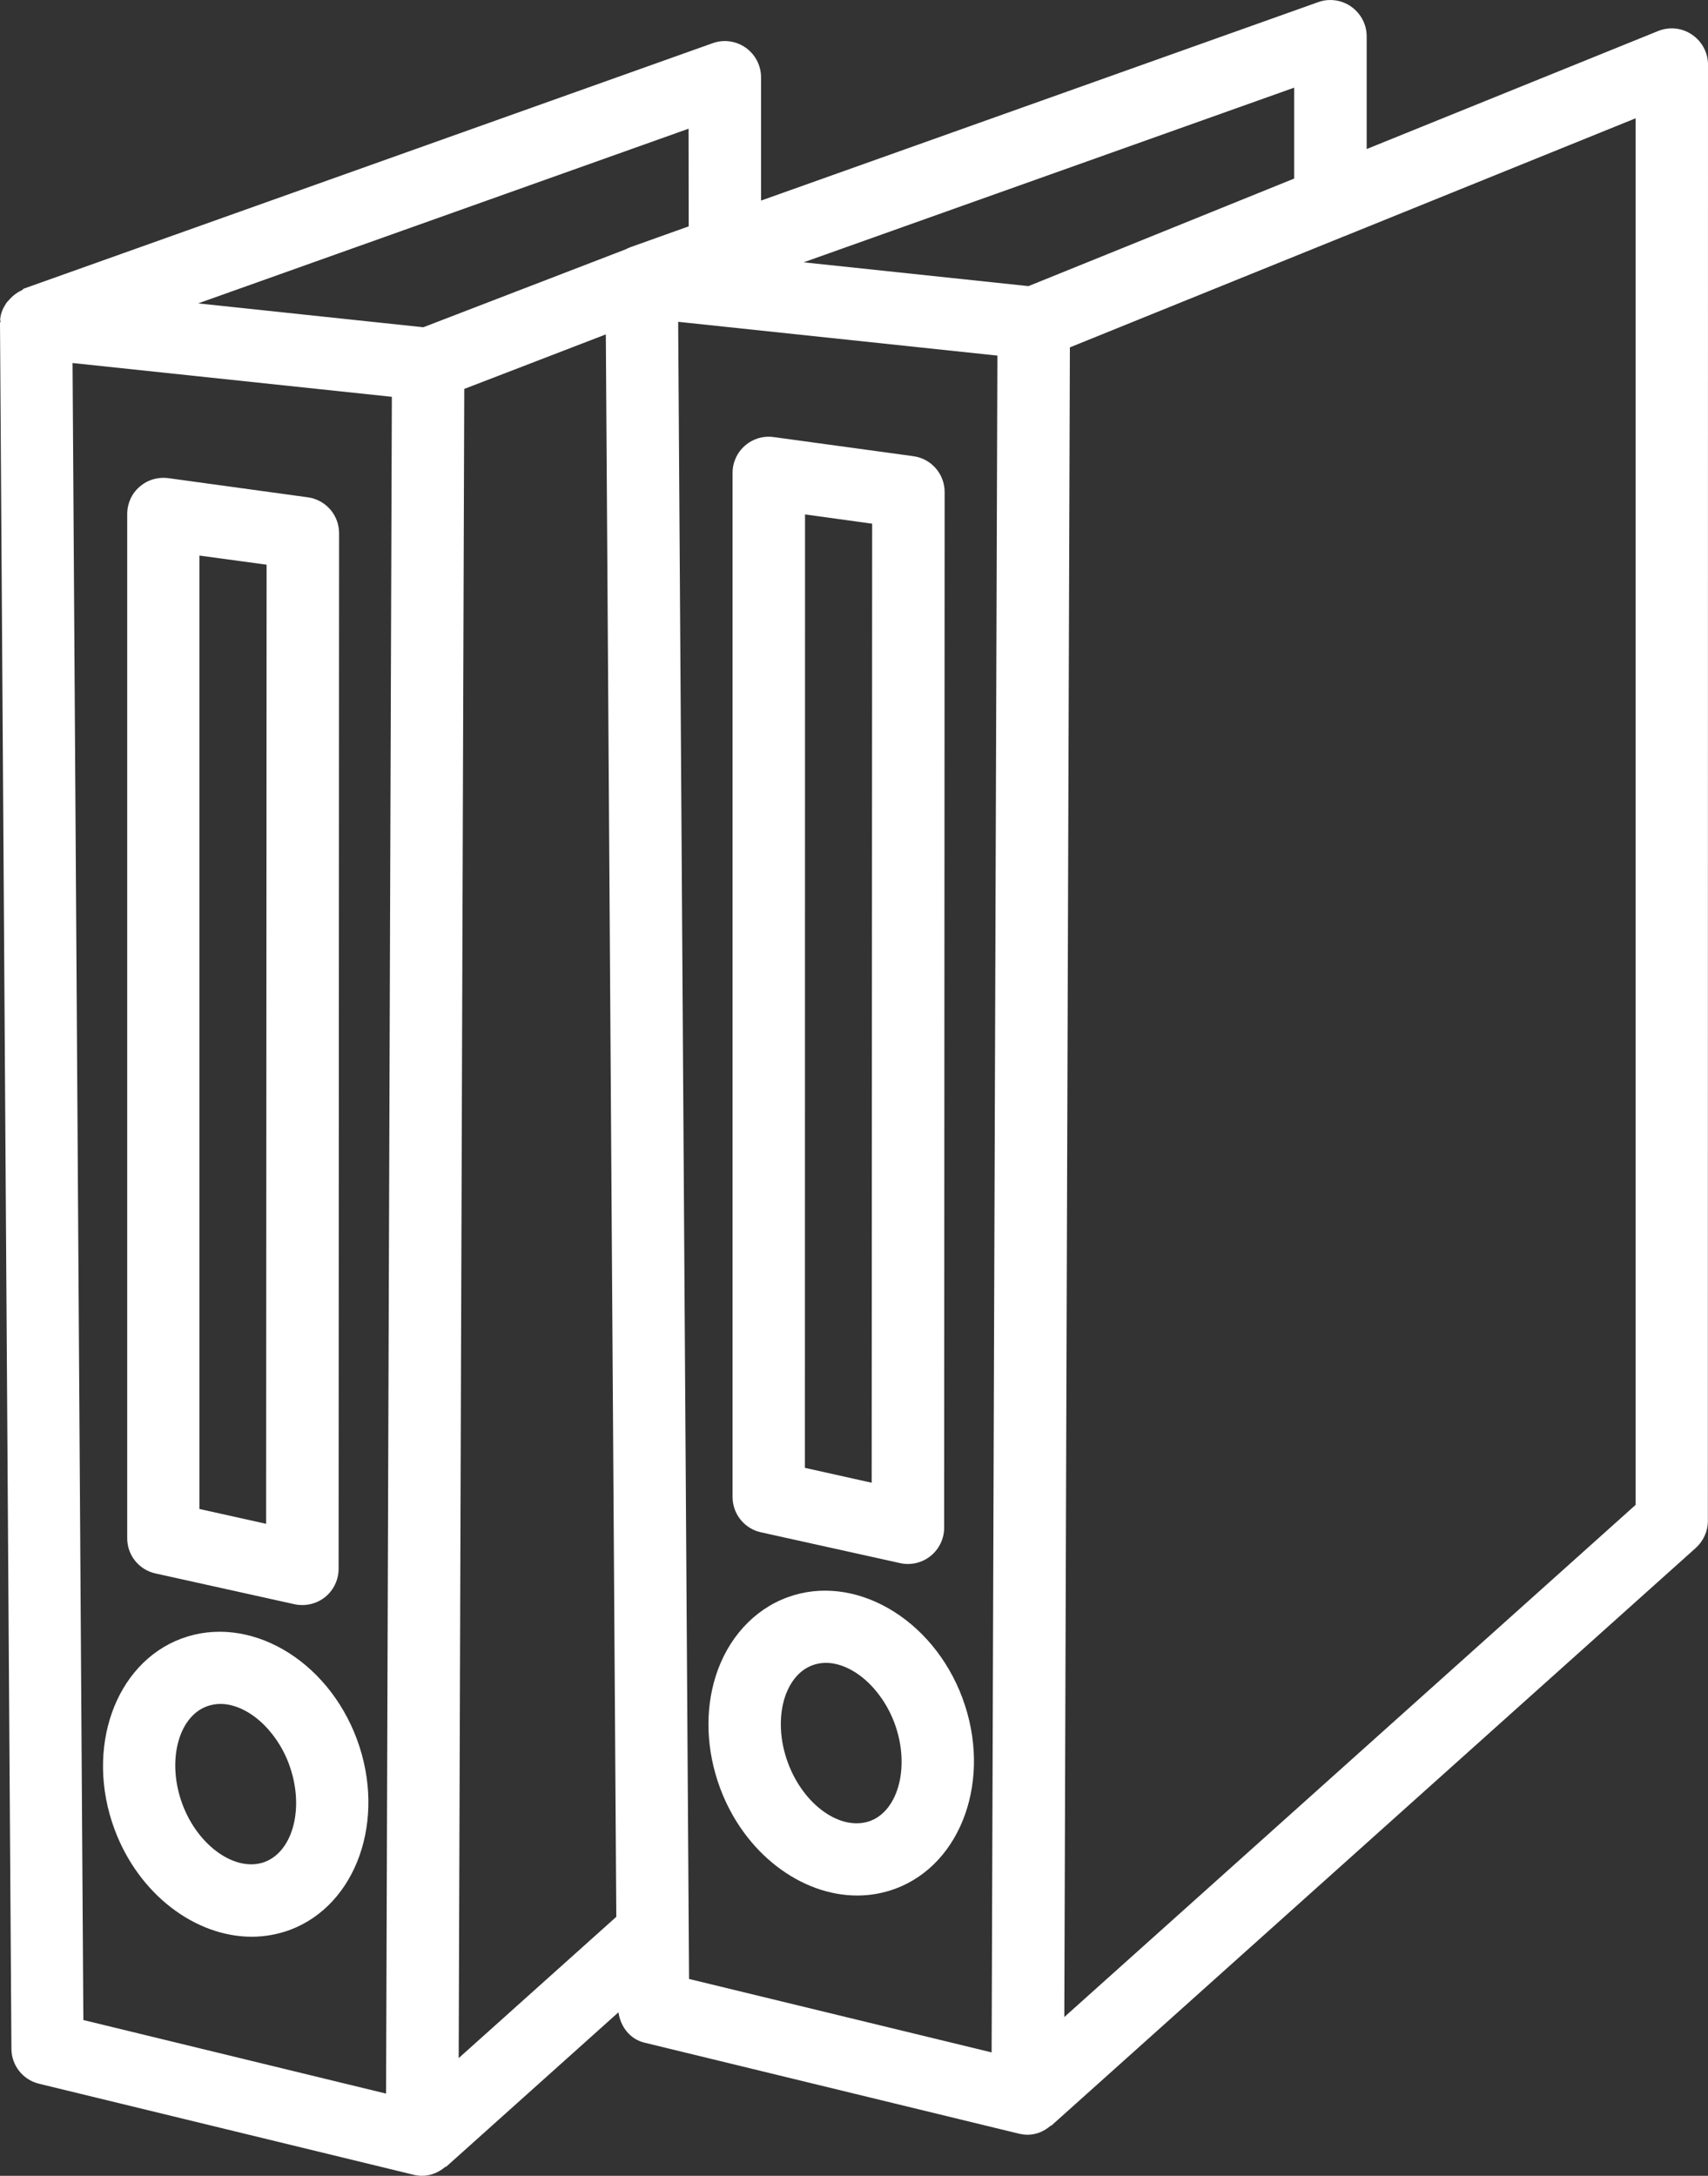
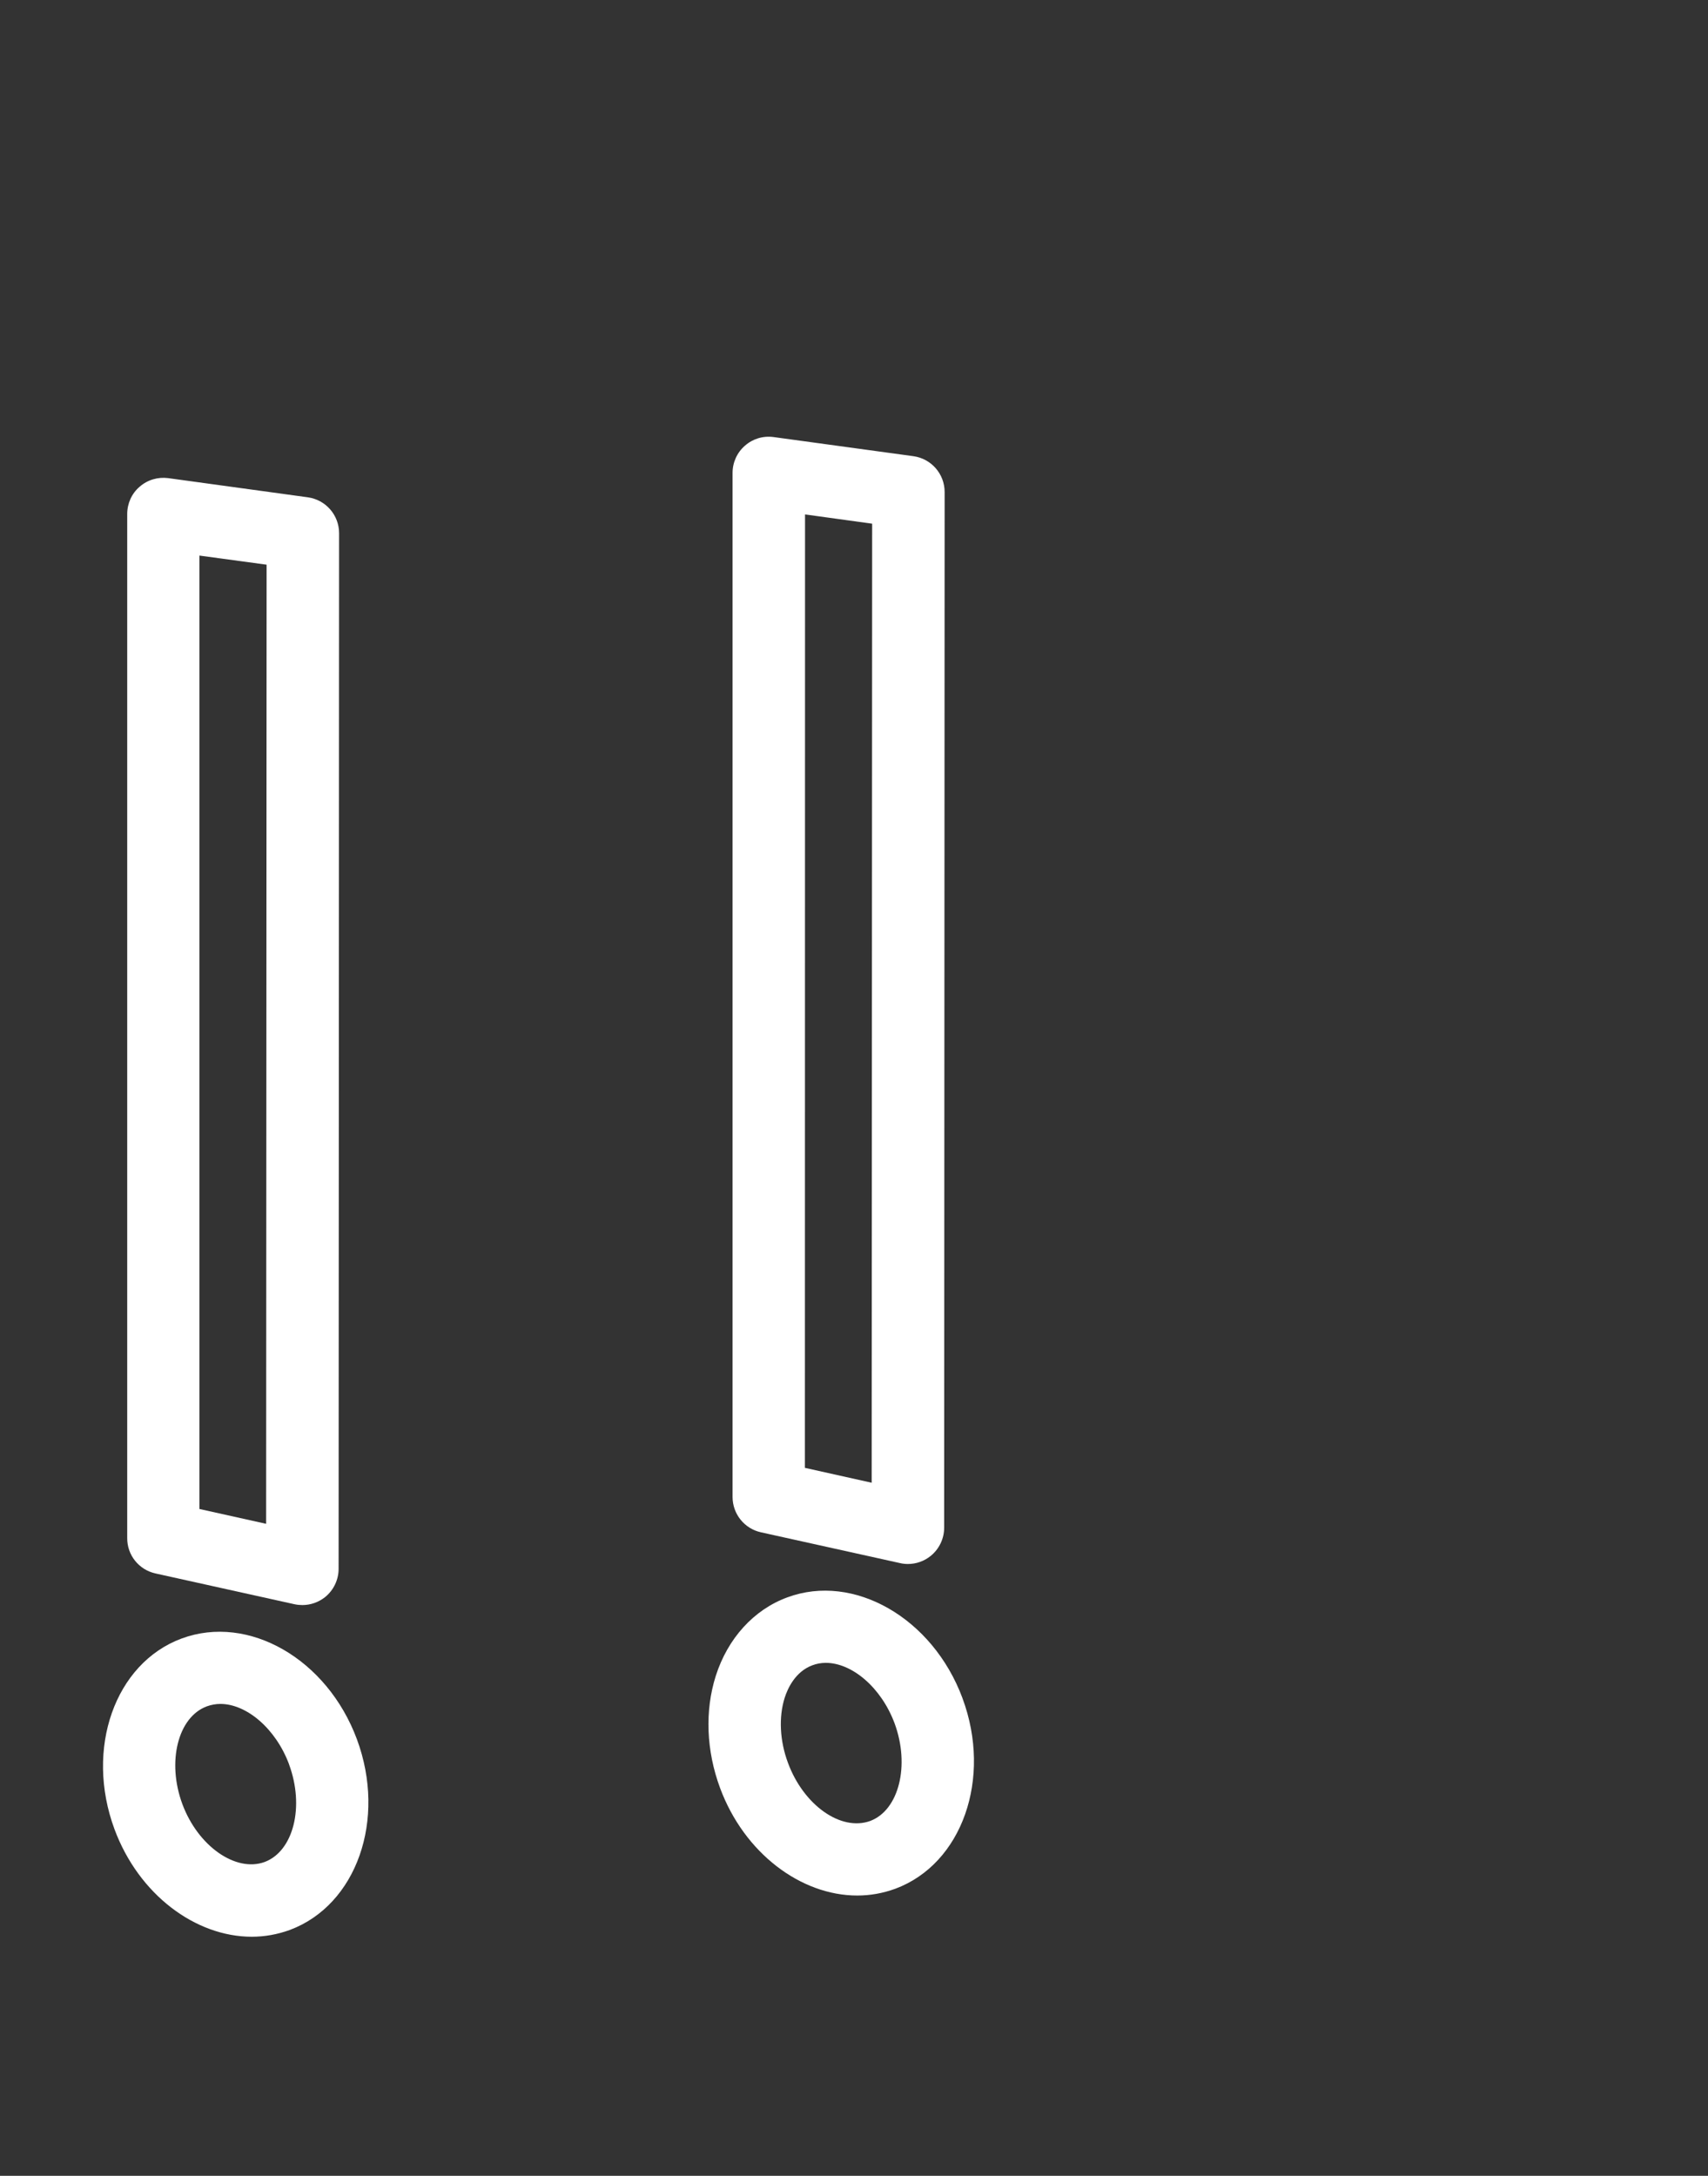
<svg xmlns="http://www.w3.org/2000/svg" width="25.12px" height="32px" viewBox="0 0 25.12 32" version="1.1">
  <rect x="0" y="0" width="25.12" height="32" fill="#333333" stroke="none" />
  <title>Icon/statuut@2x</title>
  <g id="Symbols" stroke="none" stroke-width="1" fill="none" fill-rule="evenodd">
    <g id="Icon/statuut" fill="#FFFFFF" fill-rule="nonzero">
      <path d="M5.249,25.579 C4.811,24.4 3.656,23.734 2.671,24.098 C1.689,24.462 1.246,25.72 1.684,26.903 C2.041,27.865 2.875,28.484 3.703,28.484 C3.891,28.484 4.079,28.451 4.263,28.384 C5.245,28.017 5.687,26.761 5.249,25.579 L5.249,25.579 Z M3.891,27.385 C3.466,27.539 2.912,27.152 2.682,26.533 C2.452,25.912 2.616,25.254 3.041,25.096 C3.105,25.073 3.173,25.06 3.24,25.06 C3.626,25.06 4.054,25.421 4.251,25.947 L4.251,25.949 C4.481,26.57 4.317,27.226 3.891,27.385 L3.891,27.385 Z" id="Shape" />
      <path d="M2.287,23.141 L4.332,23.594 C4.369,23.602 4.409,23.606 4.447,23.606 C4.568,23.606 4.685,23.565 4.781,23.489 C4.906,23.388 4.98,23.234 4.98,23.073 L4.987,7.841 C4.987,7.575 4.79,7.35 4.527,7.314 L2.475,7.032 C2.322,7.012 2.169,7.057 2.053,7.159 C1.936,7.259 1.871,7.406 1.871,7.56 L1.871,22.62 C1.869,22.871 2.042,23.087 2.287,23.141 L2.287,23.141 Z M2.933,8.171 L3.921,8.305 L3.914,22.411 L2.933,22.193 L2.933,8.171 Z" id="Shape" />
-       <path d="M24.884,0.509 C24.736,0.408 24.551,0.39 24.387,0.456 L20.1,2.192 L20.1,0.533 C20.1,0.36 20.014,0.198 19.873,0.098 C19.732,-0.002 19.548,-0.027 19.388,0.031 L11.193,2.95 L11.193,1.138 C11.193,0.964 11.109,0.802 10.968,0.702 C10.826,0.602 10.645,0.576 10.482,0.635 L0.353,4.244 C0.339,4.248 0.334,4.263 0.321,4.269 C0.246,4.303 0.183,4.353 0.129,4.416 C0.115,4.432 0.1,4.445 0.089,4.463 C0.045,4.53 0.011,4.605 0.003,4.691 C0.001,4.704 0.007,4.717 0.007,4.729 C0.007,4.736 0,4.741 0,4.75 L0.168,30.132 C0.169,30.377 0.336,30.588 0.574,30.646 L6.084,31.985 C6.124,31.995 6.164,32 6.205,32 L6.208,32 L6.209,32 C6.338,32 6.454,31.948 6.546,31.871 C6.551,31.867 6.559,31.868 6.565,31.864 L9.096,29.595 C9.126,29.808 9.266,29.991 9.479,30.042 L14.988,31.381 C15.029,31.39 15.07,31.396 15.11,31.396 L15.111,31.396 L15.113,31.396 C15.243,31.396 15.358,31.344 15.45,31.265 C15.456,31.261 15.463,31.262 15.467,31.258 L24.939,22.767 C25.052,22.665 25.118,22.521 25.118,22.37 L25.12,0.951 C25.12,0.774 25.031,0.608 24.884,0.509 L24.884,0.509 Z M19.034,1.289 L19.034,2.626 L15.126,4.208 L11.819,3.858 L19.034,1.289 Z M6.828,5.72 L8.91,4.918 L9.064,28.191 L6.746,30.269 L6.828,5.72 Z M10.129,3.329 L9.27,3.636 C9.247,3.644 9.224,3.656 9.202,3.667 L6.226,4.813 L2.914,4.462 L10.127,1.893 L10.129,3.329 Z M1.067,5.339 L5.763,5.836 L5.678,30.791 L1.226,29.709 L1.067,5.339 Z M9.974,4.733 L14.669,5.23 L14.584,30.185 L10.134,29.105 L9.974,4.733 Z M24.055,22.133 L15.653,29.665 L15.735,5.109 L19.757,3.48 C19.765,3.477 19.77,3.475 19.778,3.472 L24.055,1.74 L24.055,22.133 Z" id="Shape" />
      <path d="M14.155,24.975 L14.155,24.974 C13.716,23.794 12.555,23.131 11.579,23.493 C11.086,23.674 10.703,24.096 10.527,24.648 C10.364,25.162 10.387,25.747 10.59,26.296 C10.947,27.258 11.781,27.878 12.608,27.878 C12.797,27.878 12.985,27.845 13.168,27.778 C14.15,27.413 14.594,26.155 14.155,24.975 L14.155,24.975 Z M12.799,26.781 C12.367,26.938 11.818,26.548 11.589,25.927 C11.468,25.603 11.451,25.255 11.54,24.971 C11.584,24.832 11.697,24.585 11.947,24.492 C12.01,24.468 12.077,24.456 12.145,24.456 C12.531,24.456 12.959,24.817 13.156,25.343 C13.386,25.964 13.221,26.622 12.799,26.781 L12.799,26.781 Z" id="Shape" />
      <path d="M11.192,22.536 L13.238,22.989 C13.275,22.998 13.315,23.002 13.353,23.002 C13.474,23.002 13.591,22.961 13.687,22.884 C13.812,22.783 13.886,22.63 13.886,22.469 L13.893,7.237 C13.893,6.97 13.697,6.745 13.432,6.709 L11.378,6.428 C11.223,6.407 11.072,6.453 10.957,6.554 C10.84,6.655 10.774,6.801 10.774,6.955 L10.774,22.016 C10.774,22.266 10.948,22.483 11.192,22.536 L11.192,22.536 Z M11.84,7.566 L12.827,7.702 L12.82,21.807 L11.838,21.588 L11.84,7.566 Z" id="Shape" />
    </g>
  </g>
</svg>